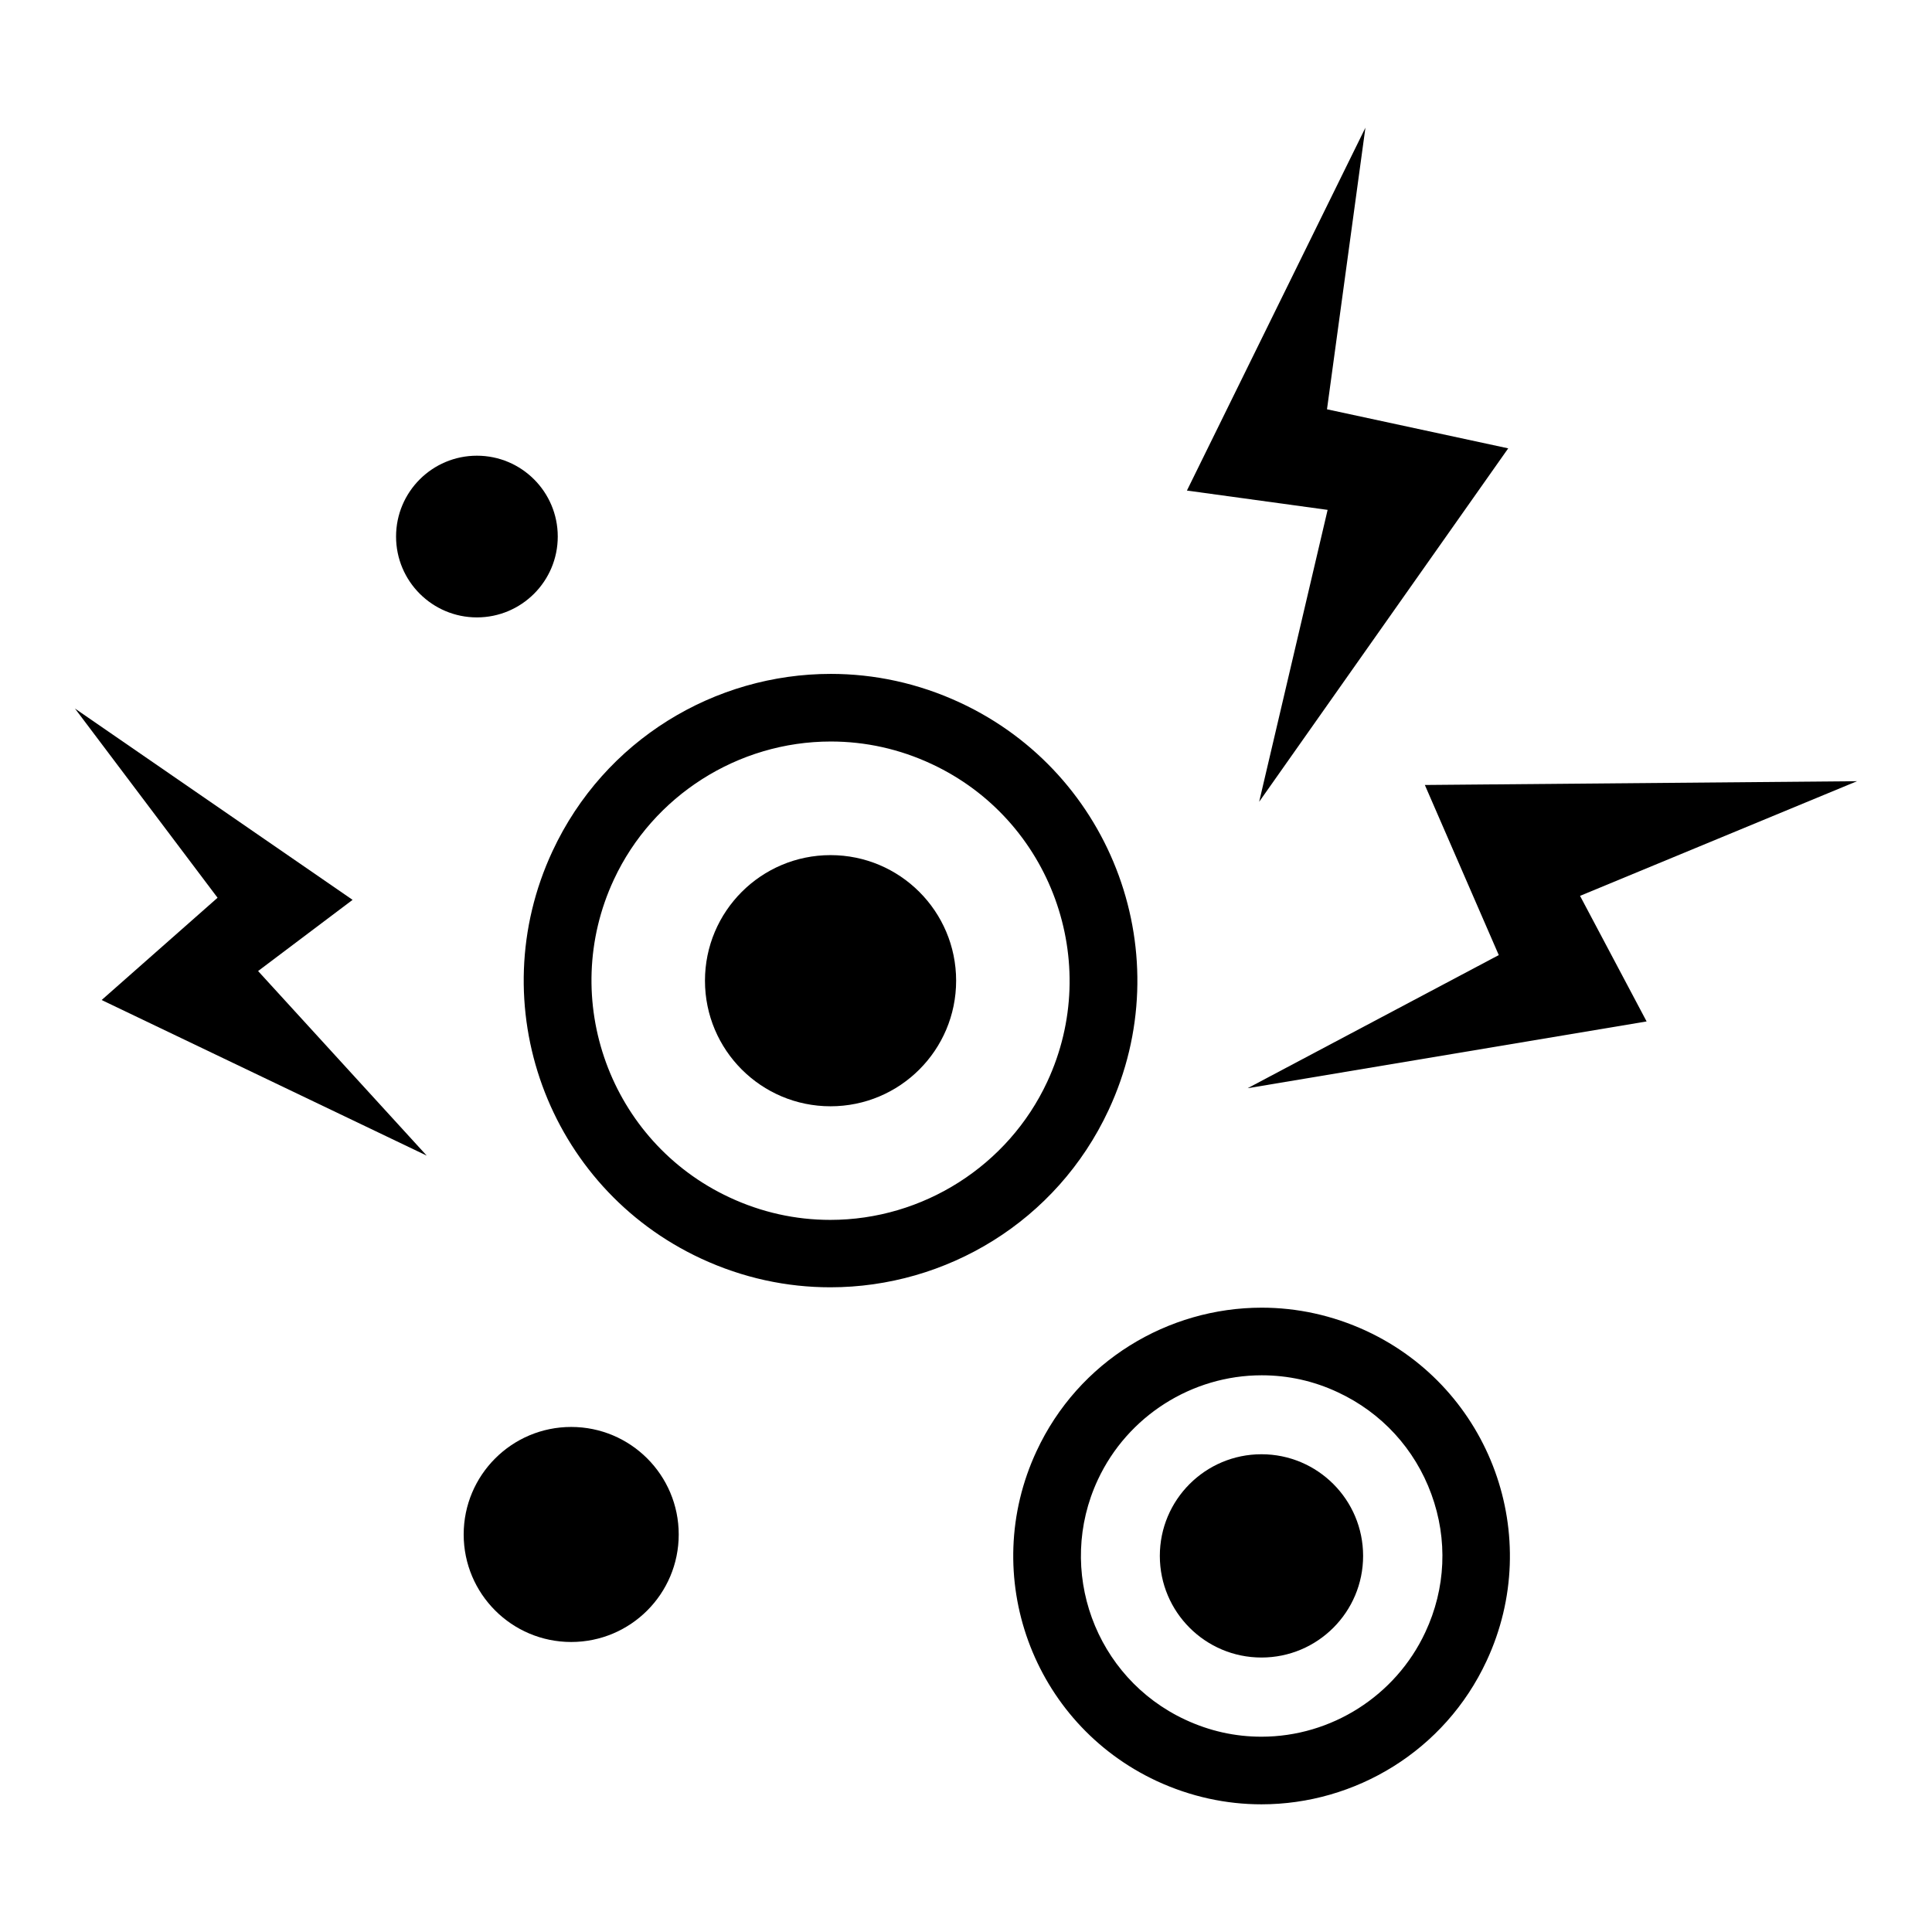
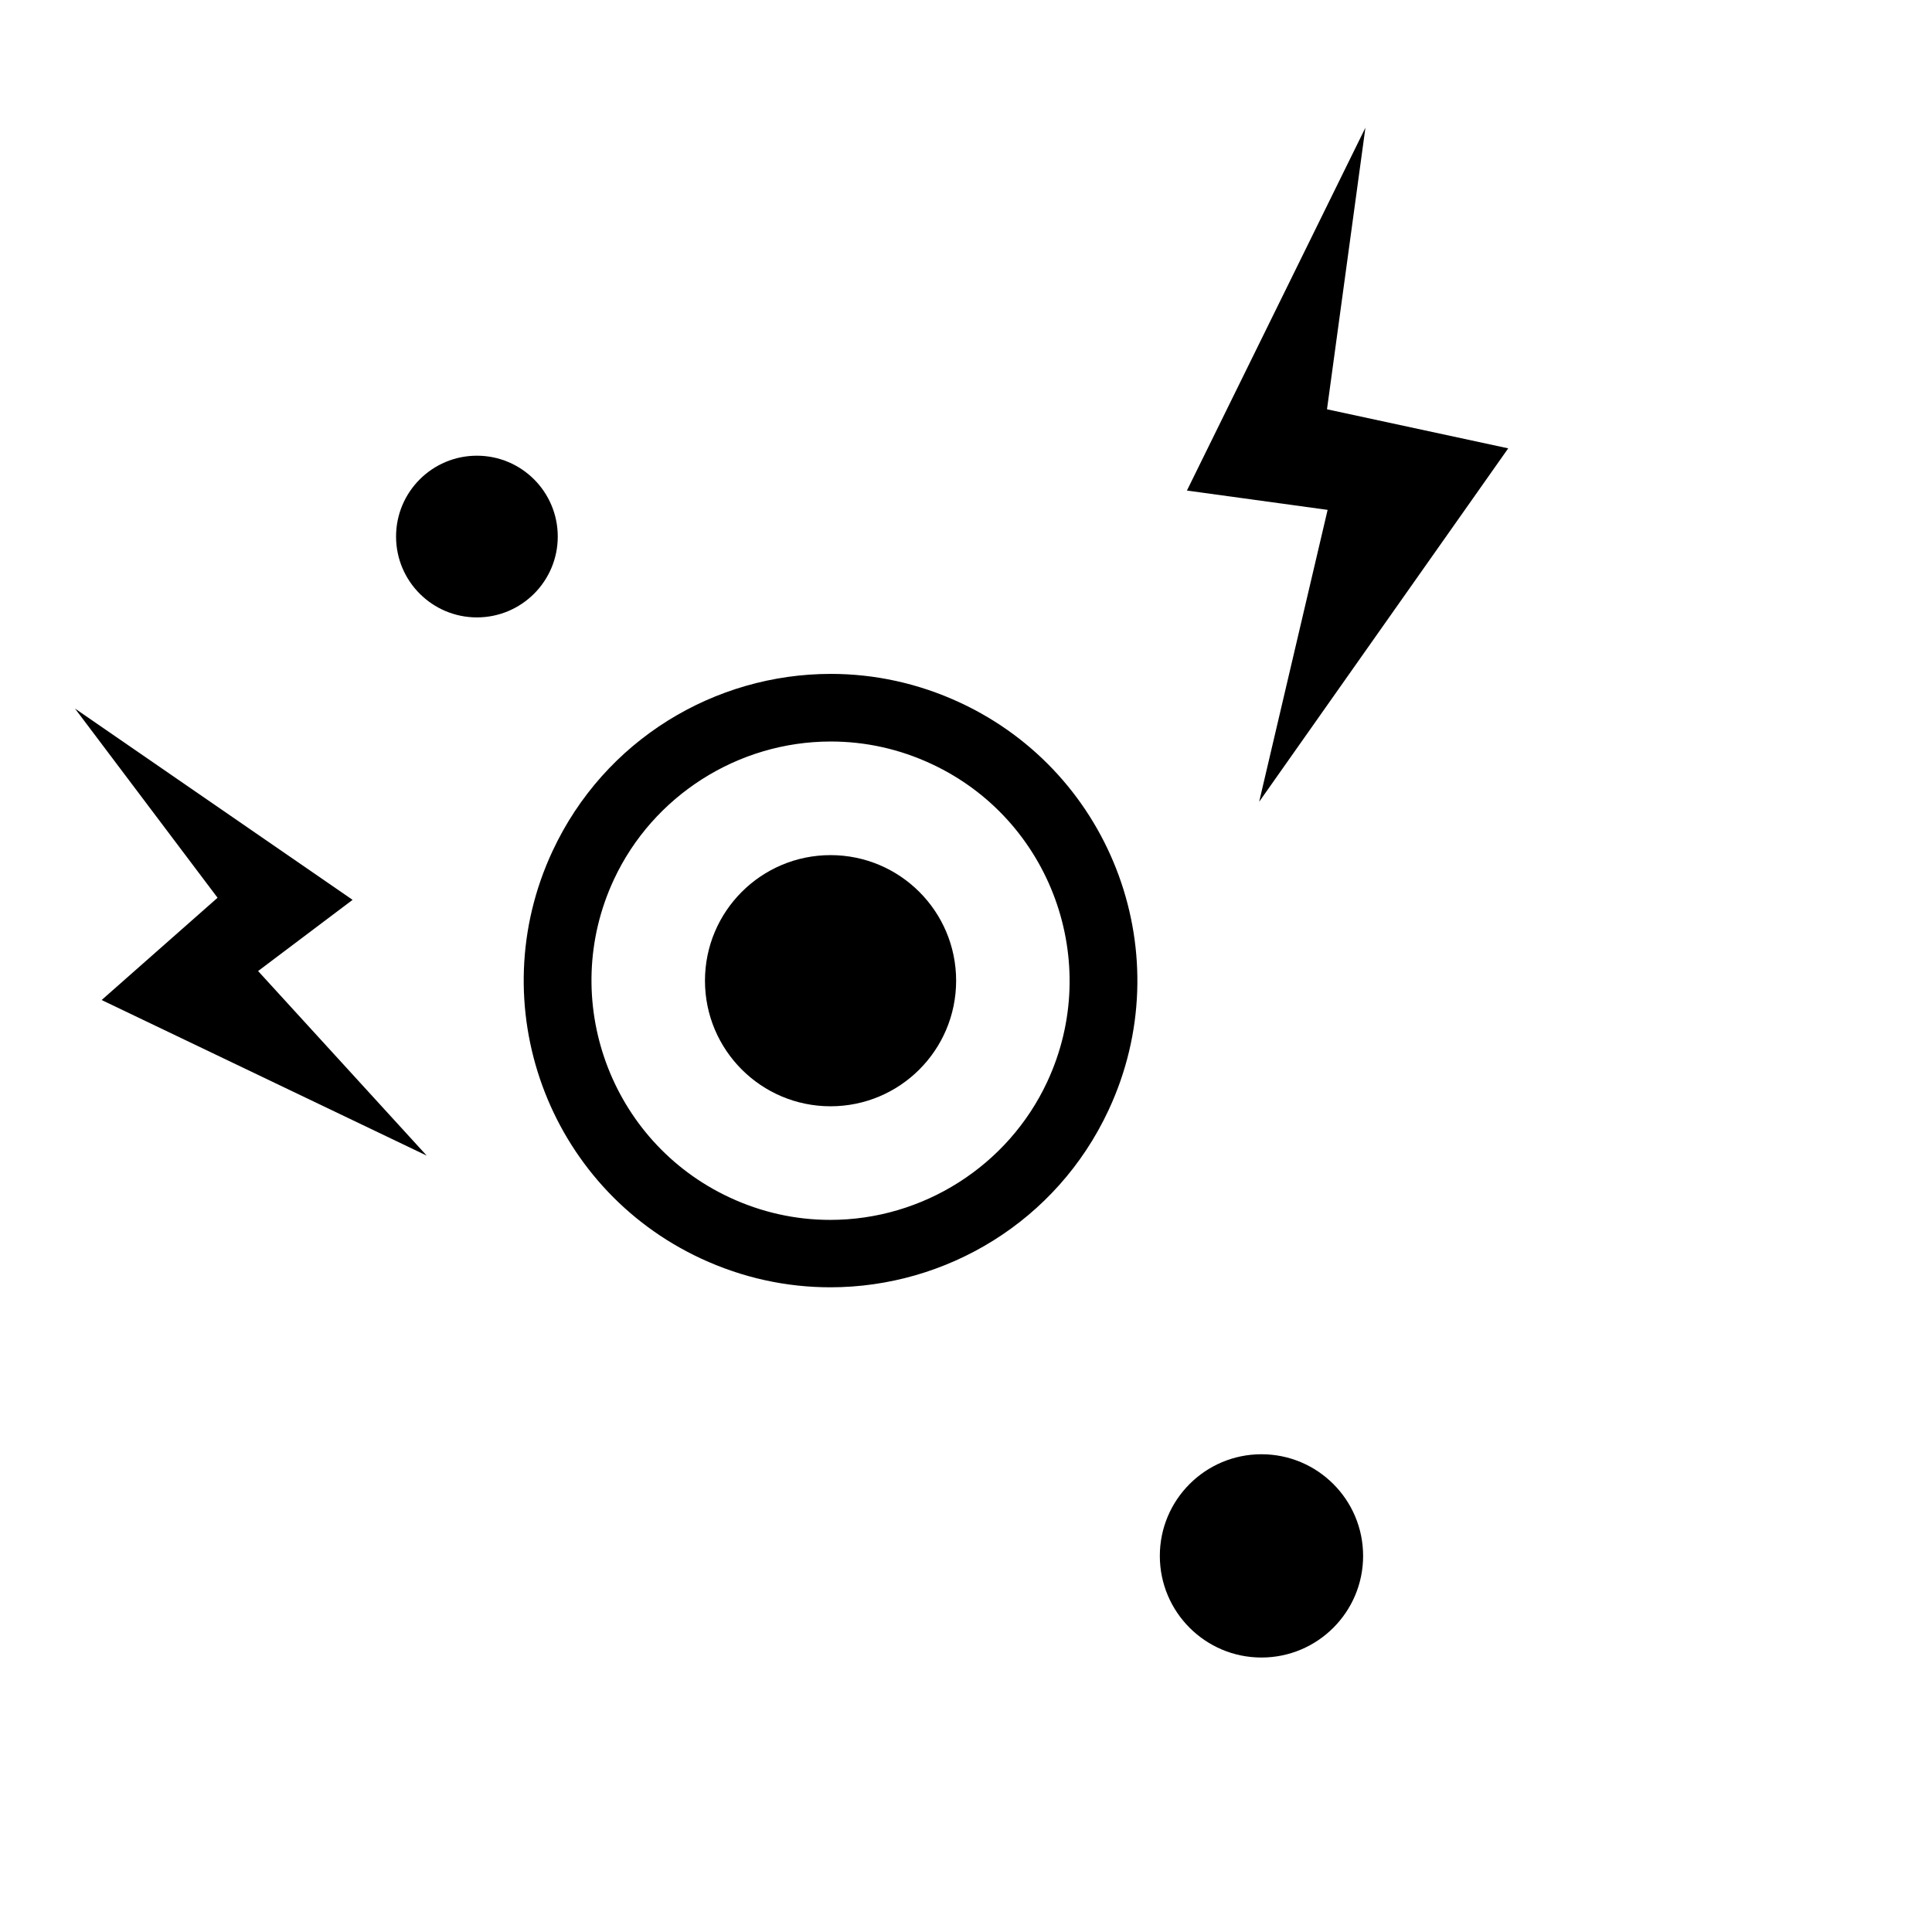
<svg xmlns="http://www.w3.org/2000/svg" id="_イヤー_2" viewBox="0 0 92 92">
  <polygon points="59.96 38.18 71.82 21.35 63.19 19.49 65.02 6.08 56.52 23.36 63.22 24.28 59.96 38.18" />
-   <polygon points="88.43 37.2 67.85 37.38 71.37 45.48 59.41 51.82 78.41 48.64 75.24 42.66 88.43 37.2" />
  <polygon points="20.32 55.03 4.84 47.62 10.36 42.75 3.57 33.74 16.79 42.85 12.29 46.24 20.32 55.03" />
  <circle cx="39.55" cy="46.7" r="5.98" />
  <circle cx="22.71" cy="25.55" r="3.85" />
-   <circle cx="27.2" cy="73.07" r="5.12" />
  <path d="M39.56,35.31h0c1.66,0,3.28,.36,4.8,1.07,5.69,2.65,8.16,9.44,5.51,15.13-1.86,4-5.92,6.58-10.33,6.58-1.66,0-3.28-.36-4.8-1.07-5.69-2.65-8.16-9.44-5.51-15.13,1.86-4,5.92-6.58,10.33-6.58m0-3.22c-5.5,0-10.77,3.12-13.25,8.44-3.41,7.31-.24,16,7.07,19.4,2,.93,4.09,1.37,6.16,1.37,5.5,0,10.77-3.12,13.25-8.44,3.41-7.31,.24-16-7.07-19.4-2-.93-4.09-1.37-6.16-1.37h0Z" />
  <circle cx="60.07" cy="74.09" r="4.84" />
-   <path d="M60.08,65.49h0c1.26,0,2.48,.27,3.63,.81,2.08,.97,3.66,2.69,4.45,4.85,.79,2.16,.69,4.49-.29,6.58-1.41,3.02-4.47,4.97-7.8,4.97-1.26,0-2.47-.27-3.63-.81-4.3-2-6.17-7.13-4.16-11.43,1.41-3.02,4.47-4.97,7.8-4.97m0-3.22c-4.45,0-8.72,2.53-10.72,6.83-2.76,5.92-.2,12.95,5.72,15.71,1.62,.75,3.31,1.11,4.99,1.11,4.45,0,8.72-2.53,10.72-6.83,2.76-5.92,.2-12.95-5.72-15.71-1.62-.75-3.31-1.11-4.99-1.11h0Z" />
</svg>